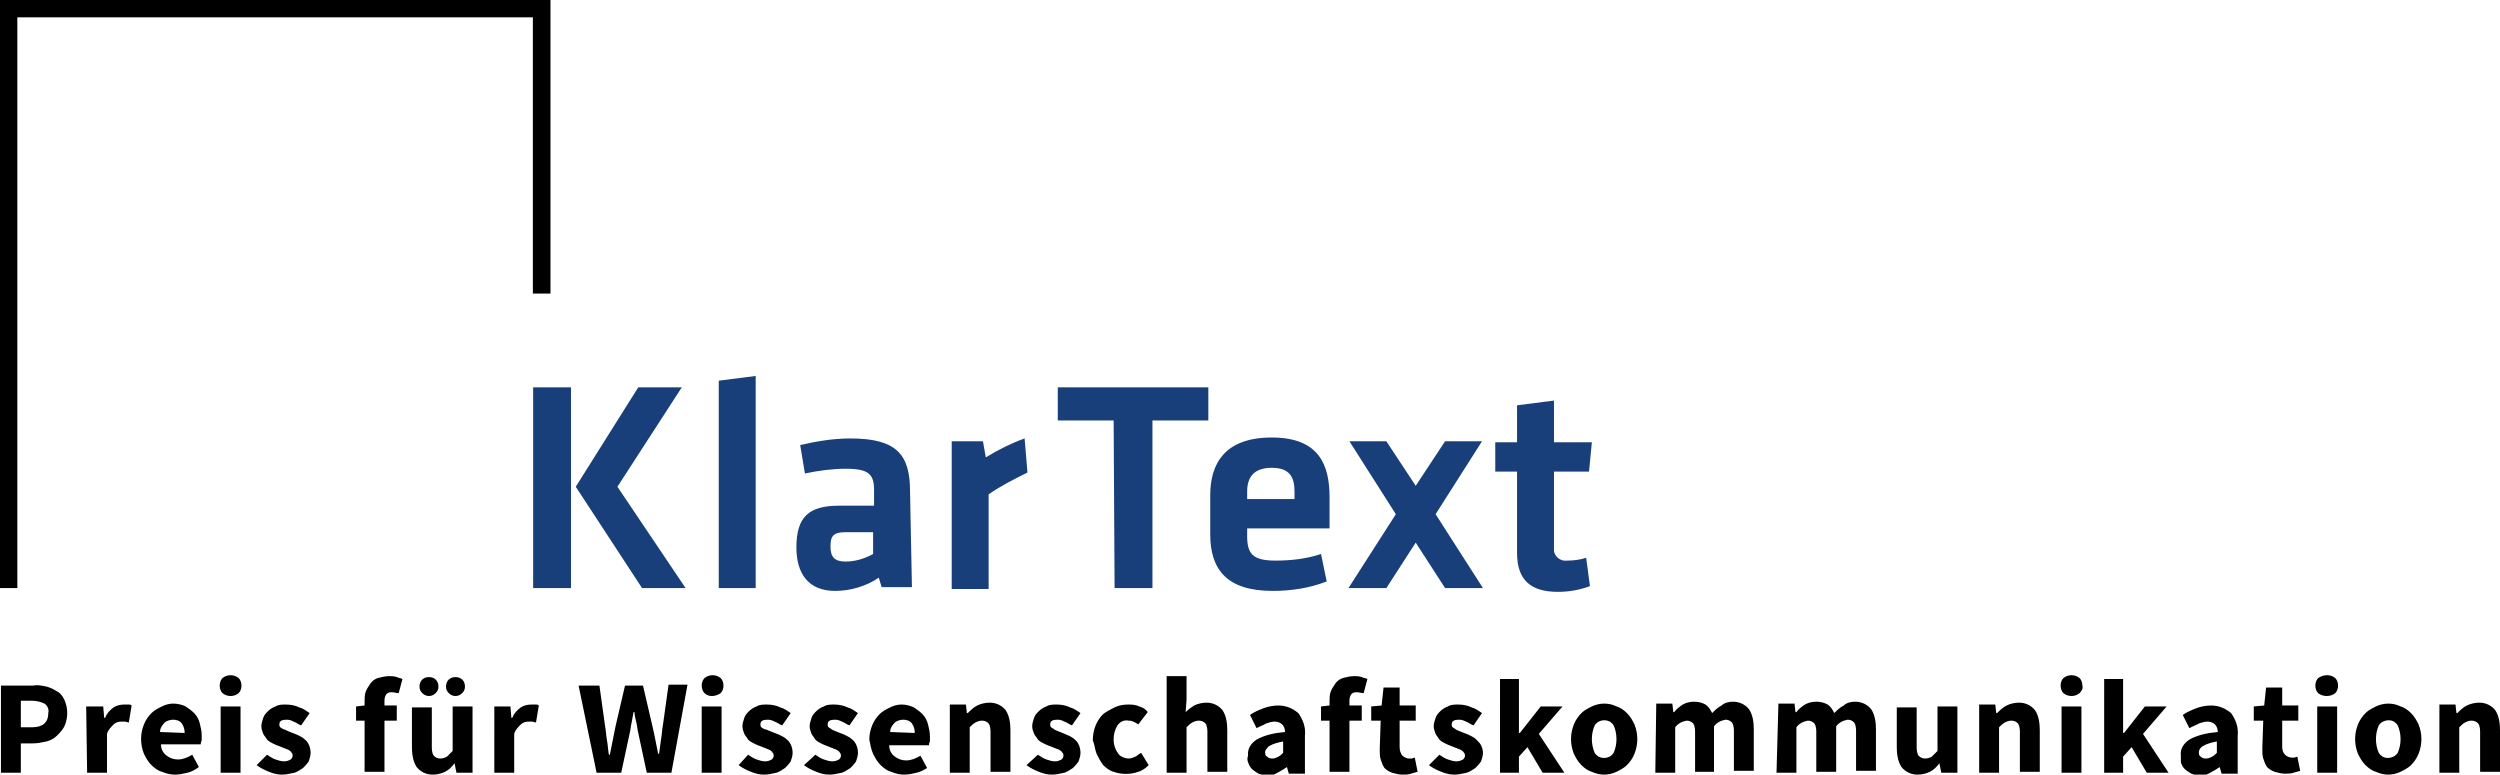
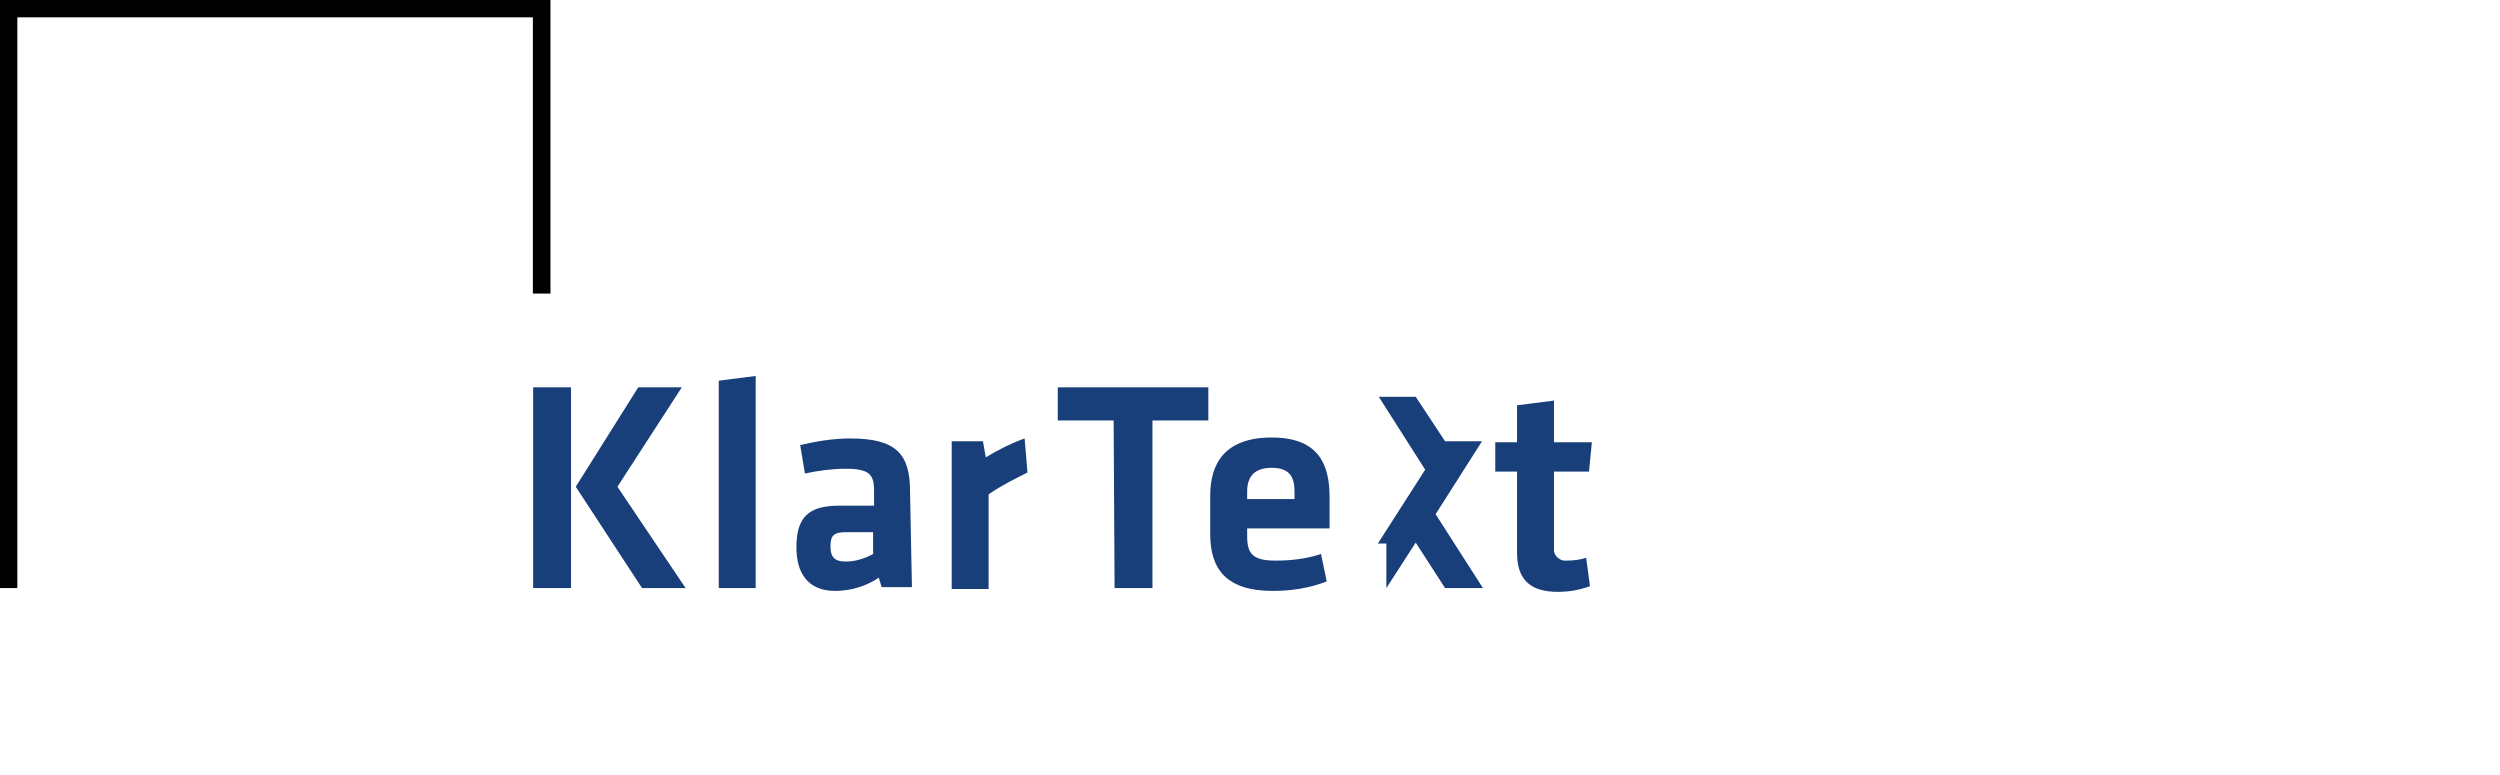
<svg xmlns="http://www.w3.org/2000/svg" version="1.1" id="Ebene_1" x="0px" y="0px" viewBox="0 0 264 81.8" style="enable-background:new 0 0 264 81.8;" xml:space="preserve">
  <style type="text/css">
	.st0{fill:#183F7A;}
	.st1{fill:none;stroke:#000000;stroke-width:1.86;}
</style>
  <title>170724_Klartext_Logo</title>
-   <path class="st0" d="M60.3,40.9h-4v21.2h4V40.9z M72,40.9h-4.6l-6.6,10.5l7,10.7h4.6l-7.2-10.7L72,40.9L72,40.9z M79.8,62.1V39.7  l-3.9,0.5v21.9H79.8z M96.1,51.9c0-3.9-1.4-5.6-6.3-5.6c-1.8,0-3.6,0.3-5.3,0.7l0.5,3c1.4-0.3,2.9-0.5,4.3-0.5c2.5,0,3,0.6,3,2.3  v1.6h-3.7c-3.2,0-4.5,1.2-4.5,4.4c0,2.7,1.2,4.6,4.1,4.6c1.6,0,3.3-0.5,4.6-1.4l0.3,1h3.2L96.1,51.9L96.1,51.9z M92.2,58.5  c-0.9,0.5-1.9,0.8-2.9,0.8c-1.2,0-1.6-0.5-1.6-1.6s0.3-1.5,1.6-1.5h2.9L92.2,58.5L92.2,58.5z M108.2,46.3c-1.4,0.5-2.8,1.2-4.1,2  l-0.3-1.7h-3.3v15.6h3.9v-10c1.3-0.9,2.7-1.6,4.1-2.3L108.2,46.3L108.2,46.3z M117.7,62.1h4V44.4h5.9v-3.5h-15.9v3.5h5.9L117.7,62.1  L117.7,62.1z M131.7,56.6v-0.8h8.7v-3.3c0-3.4-1.1-6.3-6.1-6.3s-6.5,2.8-6.5,6.1v4.1c0,3.7,1.7,6,6.6,6c2,0,3.9-0.3,5.7-1l-0.6-2.9  c-1.5,0.5-3.1,0.7-4.8,0.7C132.3,59.2,131.7,58.5,131.7,56.6L131.7,56.6z M131.7,51.9c0-1.5,0.7-2.5,2.6-2.5s2.4,1,2.4,2.5v0.8h-5  L131.7,51.9L131.7,51.9z M146.4,62.1l3.1-4.8l3.1,4.8h4l-5-7.8l4.9-7.7h-3.9l-3.1,4.7l-3.1-4.7h-3.9l4.9,7.7l-5,7.8H146.4z   M167.5,58.9c-0.6,0.2-1.3,0.3-2,0.3c-0.7,0.1-1.3-0.4-1.4-1c0-0.1,0-0.2,0-0.3v-8.1h3.7l0.3-3.1h-4v-4.4l-3.9,0.5v3.9h-2.3v3.1h2.3  v8.6c0,2.8,1.4,4.1,4.3,4.1c1.2,0,2.3-0.2,3.4-0.6L167.5,58.9L167.5,58.9z" />
-   <path d="M0.1,81.6h2.1v-3.1h1.3c0.5,0,0.9-0.1,1.4-0.2c0.4-0.1,0.8-0.3,1.1-0.6c0.3-0.3,0.6-0.6,0.8-1c0.4-0.9,0.4-1.9,0-2.8  c-0.2-0.4-0.4-0.7-0.8-0.9c-0.3-0.2-0.7-0.4-1.1-0.5c-0.5-0.1-0.9-0.2-1.4-0.1H0.1L0.1,81.6L0.1,81.6z M2.2,76.8V74h1.2  c0.4,0,0.9,0.1,1.3,0.3c0.3,0.2,0.5,0.6,0.4,1c0,1-0.6,1.5-1.7,1.5L2.2,76.8z M9.2,81.6h2.1v-4.1c0.1-0.4,0.4-0.7,0.7-1  c0.2-0.2,0.5-0.3,0.8-0.3c0.1,0,0.3,0,0.4,0l0.4,0.1l0.3-1.8c-0.1-0.1-0.2-0.1-0.3-0.1c-0.2,0-0.3,0-0.5,0c-0.4,0-0.8,0.1-1.1,0.3  c-0.4,0.3-0.7,0.6-0.9,1.1H11l-0.1-1.2H9.1L9.2,81.6L9.2,81.6z M15.2,79.6c0.2,0.4,0.4,0.8,0.8,1.2c0.3,0.3,0.7,0.6,1.1,0.7  c0.5,0.2,0.9,0.3,1.4,0.3c0.4,0,0.9-0.1,1.3-0.2c0.4-0.1,0.8-0.3,1.2-0.6l-0.7-1.3c-0.5,0.3-1,0.5-1.5,0.5c-0.4,0-0.8-0.1-1.2-0.4  c-0.4-0.3-0.6-0.7-0.6-1.2h4.2c0-0.1,0-0.2,0.1-0.4c0-0.2,0-0.3,0-0.5c0-0.5-0.1-0.9-0.2-1.3c-0.1-0.4-0.3-0.8-0.6-1.1  c-0.3-0.3-0.6-0.5-0.9-0.7c-0.4-0.2-0.9-0.3-1.3-0.3c-0.4,0-0.8,0.1-1.2,0.3c-0.4,0.2-0.8,0.4-1.1,0.7c-0.3,0.3-0.6,0.7-0.8,1.2  c-0.2,0.5-0.3,1-0.3,1.5C14.9,78.6,15,79.1,15.2,79.6L15.2,79.6z M16.9,77.3c0-0.4,0.2-0.7,0.5-1c0.2-0.2,0.6-0.3,0.9-0.3  c0.3,0,0.7,0.1,0.9,0.4c0.2,0.3,0.3,0.6,0.3,1L16.9,77.3z M25.2,73.2c0.2-0.2,0.3-0.5,0.3-0.8c0-0.3-0.1-0.6-0.3-0.8  c-0.5-0.4-1.2-0.4-1.7,0c-0.2,0.2-0.3,0.5-0.3,0.8c0,0.3,0.1,0.6,0.3,0.8C24,73.6,24.7,73.6,25.2,73.2z M23.3,81.6h2.1v-7h-2.1V81.6  z M27.1,80.8c0.4,0.3,0.8,0.5,1.3,0.7c0.5,0.2,0.9,0.3,1.4,0.3c0.4,0,0.8-0.1,1.3-0.2c0.3-0.1,0.6-0.3,0.9-0.5  c0.2-0.2,0.4-0.4,0.6-0.7c0.1-0.3,0.2-0.6,0.2-0.9c0-0.5-0.2-1.1-0.6-1.4c-0.2-0.2-0.4-0.3-0.6-0.4c-0.2-0.1-0.4-0.2-0.7-0.3  l-0.5-0.2C30.2,77.1,30,77,29.9,77c-0.1-0.1-0.2-0.1-0.3-0.2c-0.1-0.1-0.1-0.2-0.1-0.3c0-0.4,0.3-0.5,0.8-0.5c0.3,0,0.5,0.1,0.7,0.2  c0.3,0.1,0.5,0.3,0.8,0.4l0.9-1.3c-0.3-0.2-0.7-0.5-1.1-0.6c-0.4-0.2-0.9-0.3-1.4-0.3c-0.4,0-0.8,0-1.1,0.2  c-0.3,0.1-0.6,0.3-0.8,0.5c-0.2,0.2-0.4,0.4-0.5,0.7c-0.1,0.3-0.2,0.6-0.2,0.9c0,0.3,0.1,0.5,0.2,0.8c0.1,0.2,0.3,0.4,0.4,0.6  c0.2,0.2,0.4,0.3,0.6,0.4c0.2,0.1,0.4,0.2,0.7,0.3l0.5,0.2c0.2,0.1,0.3,0.1,0.5,0.2c0.1,0.1,0.2,0.1,0.3,0.3  c0.1,0.1,0.1,0.2,0.1,0.3c0,0.2-0.1,0.3-0.2,0.4c-0.2,0.1-0.4,0.2-0.7,0.2c-0.3,0-0.6-0.1-0.9-0.2c-0.3-0.1-0.6-0.3-0.9-0.5  L27.1,80.8L27.1,80.8z M42.5,71.7c-0.2-0.1-0.4-0.1-0.6-0.2c-0.3-0.1-0.5-0.1-0.8-0.1c-0.4,0-0.8,0.1-1.2,0.2  c-0.3,0.1-0.6,0.3-0.8,0.6c-0.2,0.3-0.4,0.6-0.5,0.9c-0.1,0.3-0.1,0.7-0.1,1v0.4l-0.9,0.1v1.5h0.9v5.4h2.1v-5.4h1.3v-1.6h-1.3v-0.4  c0-0.3,0-0.5,0.2-0.8c0.2-0.2,0.4-0.2,0.6-0.2c0.2,0,0.5,0.1,0.7,0.1L42.5,71.7L42.5,71.7z M43.5,78.9c0,0.7,0.1,1.5,0.5,2.1  c0.4,0.5,1,0.8,1.7,0.8c0.4,0,0.9-0.1,1.3-0.3c0.4-0.2,0.7-0.5,1-0.9l0,0l0.2,1h1.7v-7h-2.1v4.7c-0.2,0.2-0.4,0.4-0.6,0.6  c-0.2,0.1-0.4,0.2-0.7,0.2c-0.3,0-0.5-0.1-0.7-0.3c-0.2-0.3-0.2-0.7-0.2-1v-4.1h-2.1L43.5,78.9L43.5,78.9z M46,73.2  c0.2-0.2,0.3-0.4,0.3-0.7c0-0.6-0.4-1-1-1s-1,0.4-1,1c0,0.3,0.1,0.5,0.3,0.7C45,73.6,45.6,73.6,46,73.2L46,73.2z M48.8,73.2  c0.2-0.2,0.3-0.4,0.3-0.7c0-0.6-0.4-1-1-1s-1,0.4-1,1c0,0.3,0.1,0.5,0.3,0.7C47.8,73.6,48.4,73.6,48.8,73.2L48.8,73.2z M52.2,81.6  h2.1v-4.1c0.1-0.4,0.4-0.7,0.7-1c0.2-0.2,0.5-0.3,0.8-0.3c0.1,0,0.3,0,0.4,0l0.4,0.1l0.3-1.8c-0.1-0.1-0.2-0.1-0.3-0.1  c-0.2,0-0.3,0-0.5,0c-0.4,0-0.8,0.1-1.1,0.3c-0.4,0.3-0.7,0.6-0.9,1.1H54l-0.1-1.2h-1.7L52.2,81.6L52.2,81.6z M63,81.6h2.6l0.9-4.2  c0.1-0.4,0.1-0.7,0.2-1.1l0.2-1.1h0.1c0,0.3,0.1,0.7,0.2,1.1s0.1,0.7,0.2,1.1l0.9,4.2h2.6l1.7-9.3h-2l-0.6,4.3  c-0.1,0.5-0.1,1-0.2,1.5l-0.2,1.5h-0.1l-0.3-1.5c-0.1-0.5-0.2-1-0.3-1.4l-1-4.3H66l-1,4.3c-0.1,0.5-0.2,1-0.3,1.5l-0.3,1.5h-0.1  c-0.1-0.5-0.1-1-0.2-1.5s-0.1-1-0.2-1.5l-0.6-4.3h-2.2L63,81.6L63,81.6z M76.1,73.2c0.2-0.2,0.3-0.5,0.3-0.8c0-0.3-0.1-0.6-0.3-0.8  c-0.5-0.4-1.2-0.4-1.7,0c-0.2,0.2-0.3,0.5-0.3,0.8c0,0.3,0.1,0.6,0.3,0.8C74.8,73.6,75.5,73.6,76.1,73.2z M74.1,81.6h2.1v-7h-2.1  V81.6z M78,80.8c0.4,0.3,0.8,0.5,1.3,0.7c0.5,0.2,0.9,0.3,1.4,0.3c0.4,0,0.8-0.1,1.3-0.2c0.3-0.1,0.6-0.3,0.9-0.5  c0.2-0.2,0.4-0.4,0.6-0.7c0.1-0.3,0.2-0.6,0.2-0.9c0-0.5-0.2-1.1-0.6-1.4c-0.2-0.2-0.4-0.3-0.6-0.4c-0.2-0.1-0.4-0.2-0.7-0.3  l-0.5-0.2C81,77.1,80.9,77,80.7,77c-0.1-0.1-0.2-0.1-0.3-0.2c-0.1-0.1-0.1-0.2-0.1-0.3c0-0.4,0.3-0.5,0.8-0.5c0.3,0,0.5,0.1,0.7,0.2  c0.3,0.1,0.5,0.3,0.8,0.4l0.9-1.3c-0.3-0.2-0.7-0.5-1.1-0.6c-0.4-0.2-0.9-0.3-1.4-0.3c-0.4,0-0.8,0-1.1,0.2  c-0.3,0.1-0.6,0.3-0.8,0.5c-0.2,0.2-0.4,0.4-0.5,0.7c-0.1,0.3-0.2,0.6-0.2,0.9c0,0.3,0.1,0.5,0.2,0.8c0.1,0.2,0.3,0.4,0.4,0.6  c0.2,0.2,0.4,0.3,0.6,0.4c0.2,0.1,0.4,0.2,0.7,0.3l0.5,0.2c0.2,0.1,0.3,0.1,0.5,0.2c0.1,0.1,0.2,0.1,0.3,0.3  c0.1,0.1,0.1,0.2,0.1,0.3c0,0.2-0.1,0.3-0.2,0.4c-0.2,0.1-0.4,0.2-0.7,0.2c-0.3,0-0.6-0.1-0.9-0.2c-0.3-0.1-0.6-0.3-0.9-0.5L78,80.8  L78,80.8z M84.9,80.8c0.4,0.3,0.8,0.5,1.3,0.7c0.5,0.2,0.9,0.3,1.4,0.3c0.4,0,0.8-0.1,1.3-0.2c0.3-0.1,0.6-0.3,0.9-0.5  c0.2-0.2,0.4-0.4,0.6-0.7c0.1-0.3,0.2-0.6,0.2-0.9c0-0.5-0.2-1.1-0.6-1.4c-0.2-0.2-0.4-0.3-0.6-0.4c-0.2-0.1-0.4-0.2-0.7-0.3  l-0.5-0.2c-0.2-0.1-0.3-0.1-0.4-0.2c-0.1-0.1-0.2-0.1-0.3-0.2c-0.1-0.1-0.1-0.2-0.1-0.3c0-0.4,0.3-0.5,0.8-0.5  c0.3,0,0.5,0.1,0.7,0.2c0.3,0.1,0.5,0.3,0.8,0.4l0.9-1.3c-0.3-0.2-0.7-0.5-1.1-0.6c-0.4-0.2-0.9-0.3-1.4-0.3c-0.4,0-0.8,0-1.1,0.2  c-0.3,0.1-0.6,0.3-0.8,0.5c-0.2,0.2-0.4,0.4-0.5,0.7c-0.1,0.3-0.2,0.6-0.2,0.9c0,0.3,0.1,0.5,0.2,0.8c0.1,0.2,0.3,0.4,0.4,0.6  c0.2,0.2,0.4,0.3,0.6,0.4c0.2,0.1,0.4,0.2,0.7,0.3l0.5,0.2c0.2,0.1,0.3,0.1,0.5,0.2c0.1,0.1,0.2,0.1,0.3,0.3  c0.1,0.1,0.1,0.2,0.1,0.3c0,0.2-0.1,0.3-0.2,0.4c-0.2,0.1-0.4,0.2-0.7,0.2c-0.3,0-0.6-0.1-0.9-0.2c-0.3-0.1-0.6-0.3-0.9-0.5  L84.9,80.8L84.9,80.8z M92.2,79.6c0.2,0.4,0.4,0.8,0.8,1.2c0.3,0.3,0.7,0.6,1.1,0.7c0.5,0.2,0.9,0.3,1.4,0.3c0.4,0,0.9-0.1,1.3-0.2  c0.4-0.1,0.8-0.3,1.1-0.5l-0.7-1.3c-0.5,0.3-1,0.5-1.5,0.5c-0.4,0-0.8-0.1-1.2-0.4c-0.4-0.3-0.6-0.7-0.6-1.2h4.2  c0-0.1,0-0.2,0.1-0.4c0-0.2,0-0.3,0-0.5c0-0.5-0.1-0.9-0.2-1.3c-0.1-0.4-0.3-0.8-0.6-1.1c-0.3-0.3-0.6-0.5-0.9-0.7  c-0.4-0.2-0.9-0.3-1.3-0.3c-0.4,0-0.8,0.1-1.2,0.3c-0.4,0.2-0.8,0.4-1.1,0.7c-0.3,0.3-0.6,0.7-0.8,1.2c-0.2,0.5-0.3,1-0.3,1.5  C91.9,78.6,92,79.2,92.2,79.6L92.2,79.6z M94,77.3c0-0.4,0.2-0.7,0.5-1c0.2-0.2,0.6-0.3,0.9-0.3c0.3,0,0.7,0.1,0.9,0.4  c0.2,0.3,0.3,0.6,0.3,1L94,77.3z M100.3,81.6h2.1v-4.8c0.2-0.2,0.4-0.4,0.6-0.5c0.2-0.1,0.4-0.2,0.7-0.2c0.3,0,0.5,0.1,0.7,0.3  c0.2,0.3,0.2,0.7,0.2,1v4.1h2.1v-4.4c0-0.7-0.1-1.5-0.5-2.1c-0.4-0.5-1-0.8-1.7-0.8c-0.4,0-0.9,0.1-1.3,0.3c-0.4,0.2-0.7,0.5-1,0.8  h-0.1l-0.1-0.9h-1.7L100.3,81.6L100.3,81.6z M108.4,80.8c0.4,0.3,0.8,0.5,1.3,0.7c0.5,0.2,0.9,0.3,1.4,0.3c0.4,0,0.8-0.1,1.3-0.2  c0.3-0.1,0.6-0.3,0.9-0.5c0.2-0.2,0.4-0.4,0.6-0.7c0.1-0.3,0.2-0.6,0.2-0.9c0-0.5-0.2-1.1-0.6-1.4c-0.2-0.2-0.4-0.3-0.6-0.4  c-0.2-0.1-0.5-0.2-0.7-0.3l-0.5-0.2c-0.2-0.1-0.3-0.1-0.4-0.2c-0.1-0.1-0.2-0.1-0.3-0.2c-0.1-0.1-0.1-0.2-0.1-0.3  c0-0.4,0.3-0.5,0.8-0.5c0.3,0,0.5,0.1,0.7,0.2c0.3,0.1,0.5,0.3,0.8,0.4l0.9-1.3c-0.3-0.2-0.7-0.5-1.1-0.6c-0.4-0.2-0.9-0.3-1.4-0.3  c-0.4,0-0.8,0-1.1,0.2c-0.3,0.1-0.6,0.3-0.8,0.5c-0.2,0.2-0.4,0.4-0.5,0.7c-0.1,0.3-0.2,0.6-0.2,0.9c0,0.3,0.1,0.5,0.2,0.8  c0.1,0.2,0.3,0.4,0.4,0.6c0.2,0.2,0.4,0.3,0.6,0.4c0.2,0.1,0.4,0.2,0.7,0.3l0.5,0.2c0.2,0.1,0.3,0.1,0.5,0.2  c0.1,0.1,0.2,0.1,0.3,0.3c0.1,0.1,0.1,0.2,0.1,0.3c0,0.2-0.1,0.3-0.2,0.4c-0.2,0.1-0.4,0.2-0.7,0.2c-0.3,0-0.6-0.1-0.9-0.2  c-0.3-0.1-0.6-0.3-0.9-0.5L108.4,80.8L108.4,80.8z M115.8,79.6c0.2,0.4,0.4,0.8,0.7,1.2c0.3,0.3,0.7,0.6,1.1,0.7  c0.8,0.3,1.8,0.3,2.6,0c0.4-0.1,0.8-0.4,1.1-0.7l-0.8-1.3c-0.2,0.1-0.4,0.3-0.6,0.4c-0.2,0.1-0.5,0.2-0.7,0.2  c-0.4,0-0.9-0.2-1.1-0.5c-0.3-0.4-0.5-0.9-0.5-1.5c0-0.5,0.1-1,0.4-1.5c0.3-0.4,0.7-0.6,1.2-0.5c0.4,0,0.7,0.2,1,0.4l1-1.3  c-0.2-0.3-0.5-0.5-0.9-0.6c-0.4-0.2-0.8-0.2-1.2-0.2c-0.5,0-1,0.1-1.4,0.3c-0.4,0.2-0.8,0.4-1.2,0.7c-0.3,0.3-0.6,0.7-0.8,1.2  c-0.2,0.5-0.3,1-0.3,1.6C115.6,78.6,115.6,79.1,115.8,79.6L115.8,79.6z M123.2,81.6h2.1v-4.8c0.2-0.2,0.4-0.4,0.6-0.5  c0.2-0.1,0.4-0.2,0.7-0.2c0.3,0,0.5,0.1,0.7,0.3c0.2,0.3,0.2,0.7,0.2,1v4.1h2.1v-4.4c0-0.7-0.1-1.5-0.5-2.1c-0.4-0.5-1-0.8-1.7-0.8  c-0.4,0-0.9,0.1-1.3,0.3c-0.3,0.2-0.6,0.4-0.9,0.7l0.1-1.3v-2.5h-2.1V81.6L123.2,81.6z M131.8,80.5c0.1,0.3,0.2,0.5,0.4,0.7  c0.2,0.2,0.4,0.3,0.7,0.5c0.3,0.1,0.6,0.2,0.9,0.2c0.4,0,0.8-0.1,1.1-0.3c0.4-0.2,0.7-0.4,1-0.6l0,0l0.2,0.7h1.7v-4  c0.1-0.9-0.2-1.7-0.7-2.4c-0.6-0.5-1.3-0.8-2.1-0.8c-0.5,0-1.1,0.1-1.6,0.3c-0.5,0.2-1,0.4-1.4,0.7l0.7,1.4c0.3-0.2,0.7-0.3,1-0.5  c0.3-0.1,0.6-0.2,0.9-0.2c0.3,0,0.6,0.1,0.8,0.3c0.2,0.2,0.3,0.5,0.3,0.8c-1.1,0.1-2.1,0.3-3,0.8c-0.6,0.4-1,1-0.9,1.7  C131.7,80,131.7,80.3,131.8,80.5L131.8,80.5z M134,78.8c0.5-0.3,1-0.4,1.5-0.5v1.2c-0.2,0.2-0.3,0.3-0.5,0.4  c-0.2,0.1-0.4,0.2-0.6,0.2c-0.2,0-0.4,0-0.6-0.2c-0.2-0.1-0.2-0.3-0.2-0.5C133.6,79.2,133.8,79,134,78.8L134,78.8z M144.4,71.7  c-0.2-0.1-0.4-0.1-0.6-0.2c-0.3-0.1-0.5-0.1-0.8-0.1c-0.4,0-0.8,0.1-1.2,0.2c-0.3,0.1-0.6,0.3-0.8,0.6c-0.2,0.3-0.4,0.6-0.5,0.9  c-0.1,0.3-0.1,0.7-0.1,1v0.4l-0.9,0.1v1.5h0.9v5.4h2.1v-5.4h1.3v-1.6h-1.3v-0.4c0-0.3,0-0.5,0.2-0.8c0.2-0.2,0.4-0.2,0.6-0.2  c0.2,0,0.5,0.1,0.7,0.1L144.4,71.7L144.4,71.7z M145.7,79.1c0,0.4,0,0.8,0.1,1.1c0.1,0.3,0.2,0.6,0.4,0.9c0.2,0.2,0.5,0.4,0.8,0.5  c0.4,0.1,0.7,0.2,1.1,0.2c0.3,0,0.6,0,0.9-0.1l0.7-0.2l-0.3-1.5l-0.3,0.1c-0.1,0-0.2,0-0.3,0c-0.2,0-0.5-0.1-0.7-0.3  c-0.2-0.2-0.3-0.6-0.3-0.9v-2.8h1.7v-1.6h-1.7v-1.9h-1.7l-0.2,1.9l-1.1,0.1v1.5h1L145.7,79.1L145.7,79.1z M150.9,80.8  c0.4,0.3,0.8,0.5,1.3,0.7c0.5,0.2,0.9,0.3,1.4,0.3c0.4,0,0.8-0.1,1.3-0.2c0.3-0.1,0.6-0.3,0.9-0.5c0.2-0.2,0.4-0.4,0.6-0.7  c0.1-0.3,0.2-0.6,0.2-0.9c0-0.3-0.1-0.6-0.2-0.8c-0.1-0.2-0.3-0.4-0.5-0.6c-0.2-0.2-0.4-0.3-0.6-0.4c-0.2-0.1-0.4-0.2-0.7-0.3  l-0.5-0.2c-0.2-0.1-0.3-0.1-0.4-0.2c-0.1-0.1-0.2-0.1-0.3-0.2c-0.1-0.1-0.1-0.2-0.1-0.3c0-0.4,0.3-0.5,0.8-0.5  c0.3,0,0.5,0.1,0.7,0.2c0.3,0.1,0.5,0.3,0.8,0.4l0.9-1.3c-0.3-0.2-0.7-0.5-1.1-0.6c-0.4-0.2-0.9-0.3-1.4-0.3c-0.4,0-0.8,0-1.1,0.2  c-0.3,0.1-0.6,0.3-0.8,0.5c-0.2,0.2-0.4,0.4-0.5,0.7c-0.1,0.3-0.2,0.6-0.2,0.9c0,0.3,0.1,0.5,0.2,0.8c0.1,0.2,0.3,0.4,0.4,0.6  c0.2,0.2,0.4,0.3,0.6,0.4c0.2,0.1,0.4,0.2,0.7,0.3l0.5,0.2c0.2,0.1,0.3,0.1,0.5,0.2c0.1,0.1,0.2,0.1,0.3,0.3  c0.1,0.1,0.1,0.2,0.1,0.3c0,0.2-0.1,0.3-0.2,0.4c-0.2,0.1-0.4,0.2-0.7,0.2c-0.3,0-0.6-0.1-0.9-0.2c-0.3-0.1-0.6-0.3-0.9-0.5  L150.9,80.8L150.9,80.8z M158.4,81.6h2v-1.7l0.9-1l1.6,2.7h2.3l-2.7-4.1l2.5-2.9h-2.3l-2.2,2.8h-0.1v-5.7h-2V81.6L158.4,81.6z   M166.2,79.6c0.2,0.4,0.4,0.8,0.8,1.2c0.3,0.3,0.7,0.6,1.1,0.7c0.4,0.2,0.9,0.3,1.3,0.3c0.4,0,0.9-0.1,1.3-0.3  c0.4-0.2,0.8-0.4,1.1-0.7c0.3-0.3,0.6-0.7,0.8-1.2c0.4-1,0.4-2.1,0-3.1c-0.2-0.4-0.4-0.8-0.8-1.2c-0.3-0.3-0.7-0.6-1.1-0.7  c-0.4-0.2-0.8-0.3-1.3-0.3c-0.4,0-0.9,0.1-1.3,0.3c-0.4,0.2-0.8,0.4-1.1,0.7c-0.3,0.3-0.6,0.7-0.8,1.2  C165.8,77.5,165.8,78.6,166.2,79.6z M168.4,76.6c0.3-0.5,1-0.7,1.6-0.4c0.1,0.1,0.3,0.2,0.4,0.4c0.4,0.9,0.4,2,0,2.9  c-0.3,0.5-1,0.7-1.6,0.4c-0.1-0.1-0.3-0.2-0.4-0.4C168,78.6,168,77.5,168.4,76.6z M174.8,81.6h2.1v-4.8c0.3-0.4,0.7-0.6,1.2-0.7  c0.3,0,0.5,0.1,0.7,0.3c0.2,0.3,0.2,0.7,0.2,1v4.1h2v-4.8c0.3-0.4,0.7-0.6,1.2-0.7c0.3,0,0.5,0.1,0.7,0.3c0.2,0.3,0.2,0.7,0.2,1v4.1  h2.1v-4.4c0-0.7-0.1-1.5-0.5-2.1c-0.4-0.5-1-0.8-1.7-0.8c-0.4,0-0.9,0.1-1.2,0.4c-0.4,0.2-0.7,0.5-1,0.8c-0.2-0.4-0.4-0.7-0.7-0.9  c-0.7-0.4-1.7-0.4-2.4,0c-0.3,0.2-0.7,0.5-0.9,0.8h-0.1l-0.1-0.9h-1.7L174.8,81.6L174.8,81.6z M187.6,81.6h2.1v-4.8  c0.3-0.4,0.7-0.6,1.2-0.7c0.3,0,0.5,0.1,0.7,0.3c0.2,0.3,0.2,0.7,0.2,1v4.1h2.1v-4.8c0.3-0.4,0.7-0.6,1.2-0.7c0.3,0,0.5,0.1,0.7,0.3  c0.2,0.3,0.2,0.7,0.2,1v4.1h2.1v-4.4c0-0.7-0.1-1.5-0.5-2.1c-0.4-0.5-1-0.8-1.7-0.8c-0.4,0-0.9,0.1-1.2,0.4c-0.4,0.2-0.7,0.5-1,0.8  c-0.2-0.4-0.4-0.7-0.7-0.9c-0.7-0.4-1.7-0.4-2.4,0c-0.3,0.2-0.7,0.5-0.9,0.8h-0.1l-0.1-0.9h-1.7L187.6,81.6L187.6,81.6z M200.3,78.9  c0,0.7,0.1,1.5,0.5,2.1c0.4,0.5,1,0.8,1.7,0.8c0.4,0,0.9-0.1,1.3-0.3c0.4-0.2,0.7-0.5,1-0.9l0,0l0.2,1h1.7v-7h-2.1v4.7  c-0.2,0.2-0.4,0.4-0.6,0.6c-0.2,0.1-0.4,0.2-0.7,0.2c-0.3,0-0.5-0.1-0.7-0.3c-0.2-0.3-0.2-0.7-0.2-1v-4.1h-2.1L200.3,78.9  L200.3,78.9z M209,81.6h2.1v-4.8c0.2-0.2,0.4-0.4,0.6-0.5c0.2-0.1,0.4-0.2,0.7-0.2c0.3,0,0.5,0.1,0.7,0.3c0.2,0.3,0.2,0.7,0.2,1v4.1  h2.1v-4.4c0-0.7-0.1-1.5-0.5-2.1c-0.4-0.5-1-0.8-1.7-0.8c-0.4,0-0.9,0.1-1.3,0.3c-0.4,0.2-0.7,0.5-1,0.8h-0.1l-0.1-0.9H209V81.6  L209,81.6z M219.6,73.2c0.2-0.2,0.4-0.5,0.3-0.8c0-0.3-0.1-0.6-0.3-0.8c-0.5-0.4-1.2-0.4-1.7,0c-0.2,0.2-0.3,0.5-0.3,0.8  c0,0.3,0.1,0.6,0.3,0.8C218.4,73.6,219.1,73.6,219.6,73.2z M217.7,81.6h2.1v-7h-2.1V81.6z M222.2,81.6h2v-1.7l0.9-1l1.6,2.7h2.3  l-2.7-4.1l2.5-2.9h-2.3l-2.2,2.8h-0.1v-5.7h-2L222.2,81.6L222.2,81.6z M230.3,80.5c0.1,0.3,0.2,0.5,0.4,0.7c0.2,0.2,0.4,0.3,0.7,0.5  c0.3,0.1,0.6,0.2,0.9,0.2c0.4,0,0.8-0.1,1.1-0.3c0.4-0.2,0.7-0.4,1-0.6l0,0l0.2,0.7h1.7v-4c0.1-0.9-0.2-1.7-0.7-2.4  c-0.6-0.5-1.3-0.8-2.1-0.8c-0.5,0-1.1,0.1-1.6,0.3c-0.5,0.2-1,0.4-1.4,0.7l0.7,1.4c0.3-0.2,0.7-0.3,1-0.5c0.3-0.1,0.6-0.2,0.9-0.2  c0.3,0,0.6,0.1,0.8,0.3c0.2,0.2,0.3,0.5,0.3,0.8c-1.1,0.1-2.1,0.3-3,0.8c-0.6,0.4-1,1-0.9,1.7C230.3,80,230.3,80.3,230.3,80.5  L230.3,80.5z M232.6,78.8c0.5-0.3,1-0.4,1.5-0.5v1.2c-0.2,0.2-0.3,0.3-0.5,0.4c-0.2,0.1-0.4,0.2-0.6,0.2c-0.2,0-0.4,0-0.6-0.2  c-0.2-0.1-0.2-0.3-0.2-0.5C232.2,79.2,232.4,78.9,232.6,78.8L232.6,78.8z M238.9,79c0,0.4,0,0.8,0.1,1.1c0.1,0.3,0.2,0.6,0.4,0.9  c0.2,0.2,0.5,0.4,0.8,0.5c0.4,0.1,0.7,0.2,1.1,0.2c0.3,0,0.6,0,0.9-0.1l0.7-0.2l-0.3-1.5l-0.3,0.1c-0.1,0-0.2,0-0.3,0  c-0.2,0-0.5-0.1-0.7-0.3c-0.2-0.2-0.3-0.5-0.3-0.8v-2.8h1.7v-1.6H241v-1.9h-1.7l-0.2,1.9l-1.1,0.1v1.5h1L238.9,79L238.9,79z   M246.6,73.2c0.2-0.2,0.3-0.5,0.3-0.8c0-0.3-0.1-0.6-0.3-0.8c-0.5-0.4-1.2-0.4-1.8,0c-0.2,0.2-0.3,0.5-0.3,0.8  c0,0.3,0.1,0.6,0.3,0.8C245.3,73.6,246.1,73.6,246.6,73.2z M244.7,81.6h2.1v-7h-2.1V81.6z M249,79.6c0.2,0.4,0.4,0.8,0.8,1.2  c0.3,0.3,0.7,0.6,1.1,0.7c0.4,0.2,0.9,0.3,1.3,0.3c0.4,0,0.9-0.1,1.3-0.3c0.4-0.2,0.8-0.4,1.1-0.7c0.3-0.3,0.6-0.7,0.8-1.2  c0.4-1,0.4-2.1,0-3.1c-0.2-0.4-0.4-0.8-0.8-1.2c-0.3-0.3-0.7-0.6-1.1-0.7c-0.4-0.2-0.8-0.3-1.3-0.3c-0.4,0-0.9,0.1-1.3,0.3  c-0.4,0.2-0.8,0.4-1.1,0.7c-0.3,0.3-0.6,0.7-0.8,1.2C248.6,77.5,248.6,78.6,249,79.6z M251.2,76.6c0.3-0.5,1.1-0.7,1.6-0.4  c0.1,0.1,0.3,0.2,0.4,0.4c0.4,0.9,0.4,2,0,2.9c-0.3,0.5-1.1,0.7-1.6,0.4c-0.1-0.1-0.3-0.2-0.4-0.4C250.8,78.6,250.8,77.5,251.2,76.6  z M257.6,81.6h2.1v-4.8c0.2-0.2,0.4-0.4,0.6-0.5c0.2-0.1,0.4-0.2,0.7-0.2c0.3,0,0.5,0.1,0.7,0.3c0.2,0.3,0.2,0.7,0.2,1v4.1h2.1v-4.4  c0-0.7-0.1-1.5-0.5-2.1c-0.4-0.5-1-0.8-1.7-0.8c-0.4,0-0.9,0.1-1.3,0.3c-0.4,0.2-0.7,0.5-1,0.8h-0.1l-0.1-0.9h-1.7L257.6,81.6  L257.6,81.6z" />
+   <path class="st0" d="M60.3,40.9h-4v21.2h4V40.9z M72,40.9h-4.6l-6.6,10.5l7,10.7h4.6l-7.2-10.7L72,40.9L72,40.9z M79.8,62.1V39.7  l-3.9,0.5v21.9H79.8z M96.1,51.9c0-3.9-1.4-5.6-6.3-5.6c-1.8,0-3.6,0.3-5.3,0.7l0.5,3c1.4-0.3,2.9-0.5,4.3-0.5c2.5,0,3,0.6,3,2.3  v1.6h-3.7c-3.2,0-4.5,1.2-4.5,4.4c0,2.7,1.2,4.6,4.1,4.6c1.6,0,3.3-0.5,4.6-1.4l0.3,1h3.2L96.1,51.9L96.1,51.9z M92.2,58.5  c-0.9,0.5-1.9,0.8-2.9,0.8c-1.2,0-1.6-0.5-1.6-1.6s0.3-1.5,1.6-1.5h2.9L92.2,58.5L92.2,58.5z M108.2,46.3c-1.4,0.5-2.8,1.2-4.1,2  l-0.3-1.7h-3.3v15.6h3.9v-10c1.3-0.9,2.7-1.6,4.1-2.3L108.2,46.3L108.2,46.3z M117.7,62.1h4V44.4h5.9v-3.5h-15.9v3.5h5.9L117.7,62.1  L117.7,62.1z M131.7,56.6v-0.8h8.7v-3.3c0-3.4-1.1-6.3-6.1-6.3s-6.5,2.8-6.5,6.1v4.1c0,3.7,1.7,6,6.6,6c2,0,3.9-0.3,5.7-1l-0.6-2.9  c-1.5,0.5-3.1,0.7-4.8,0.7C132.3,59.2,131.7,58.5,131.7,56.6L131.7,56.6z M131.7,51.9c0-1.5,0.7-2.5,2.6-2.5s2.4,1,2.4,2.5v0.8h-5  L131.7,51.9L131.7,51.9z M146.4,62.1l3.1-4.8l3.1,4.8h4l-5-7.8l4.9-7.7h-3.9l-3.1-4.7h-3.9l4.9,7.7l-5,7.8H146.4z   M167.5,58.9c-0.6,0.2-1.3,0.3-2,0.3c-0.7,0.1-1.3-0.4-1.4-1c0-0.1,0-0.2,0-0.3v-8.1h3.7l0.3-3.1h-4v-4.4l-3.9,0.5v3.9h-2.3v3.1h2.3  v8.6c0,2.8,1.4,4.1,4.3,4.1c1.2,0,2.3-0.2,3.4-0.6L167.5,58.9L167.5,58.9z" />
  <polyline class="st1" points="57.2,31 57.2,0.9 0.9,0.9 0.9,62.1 " />
</svg>